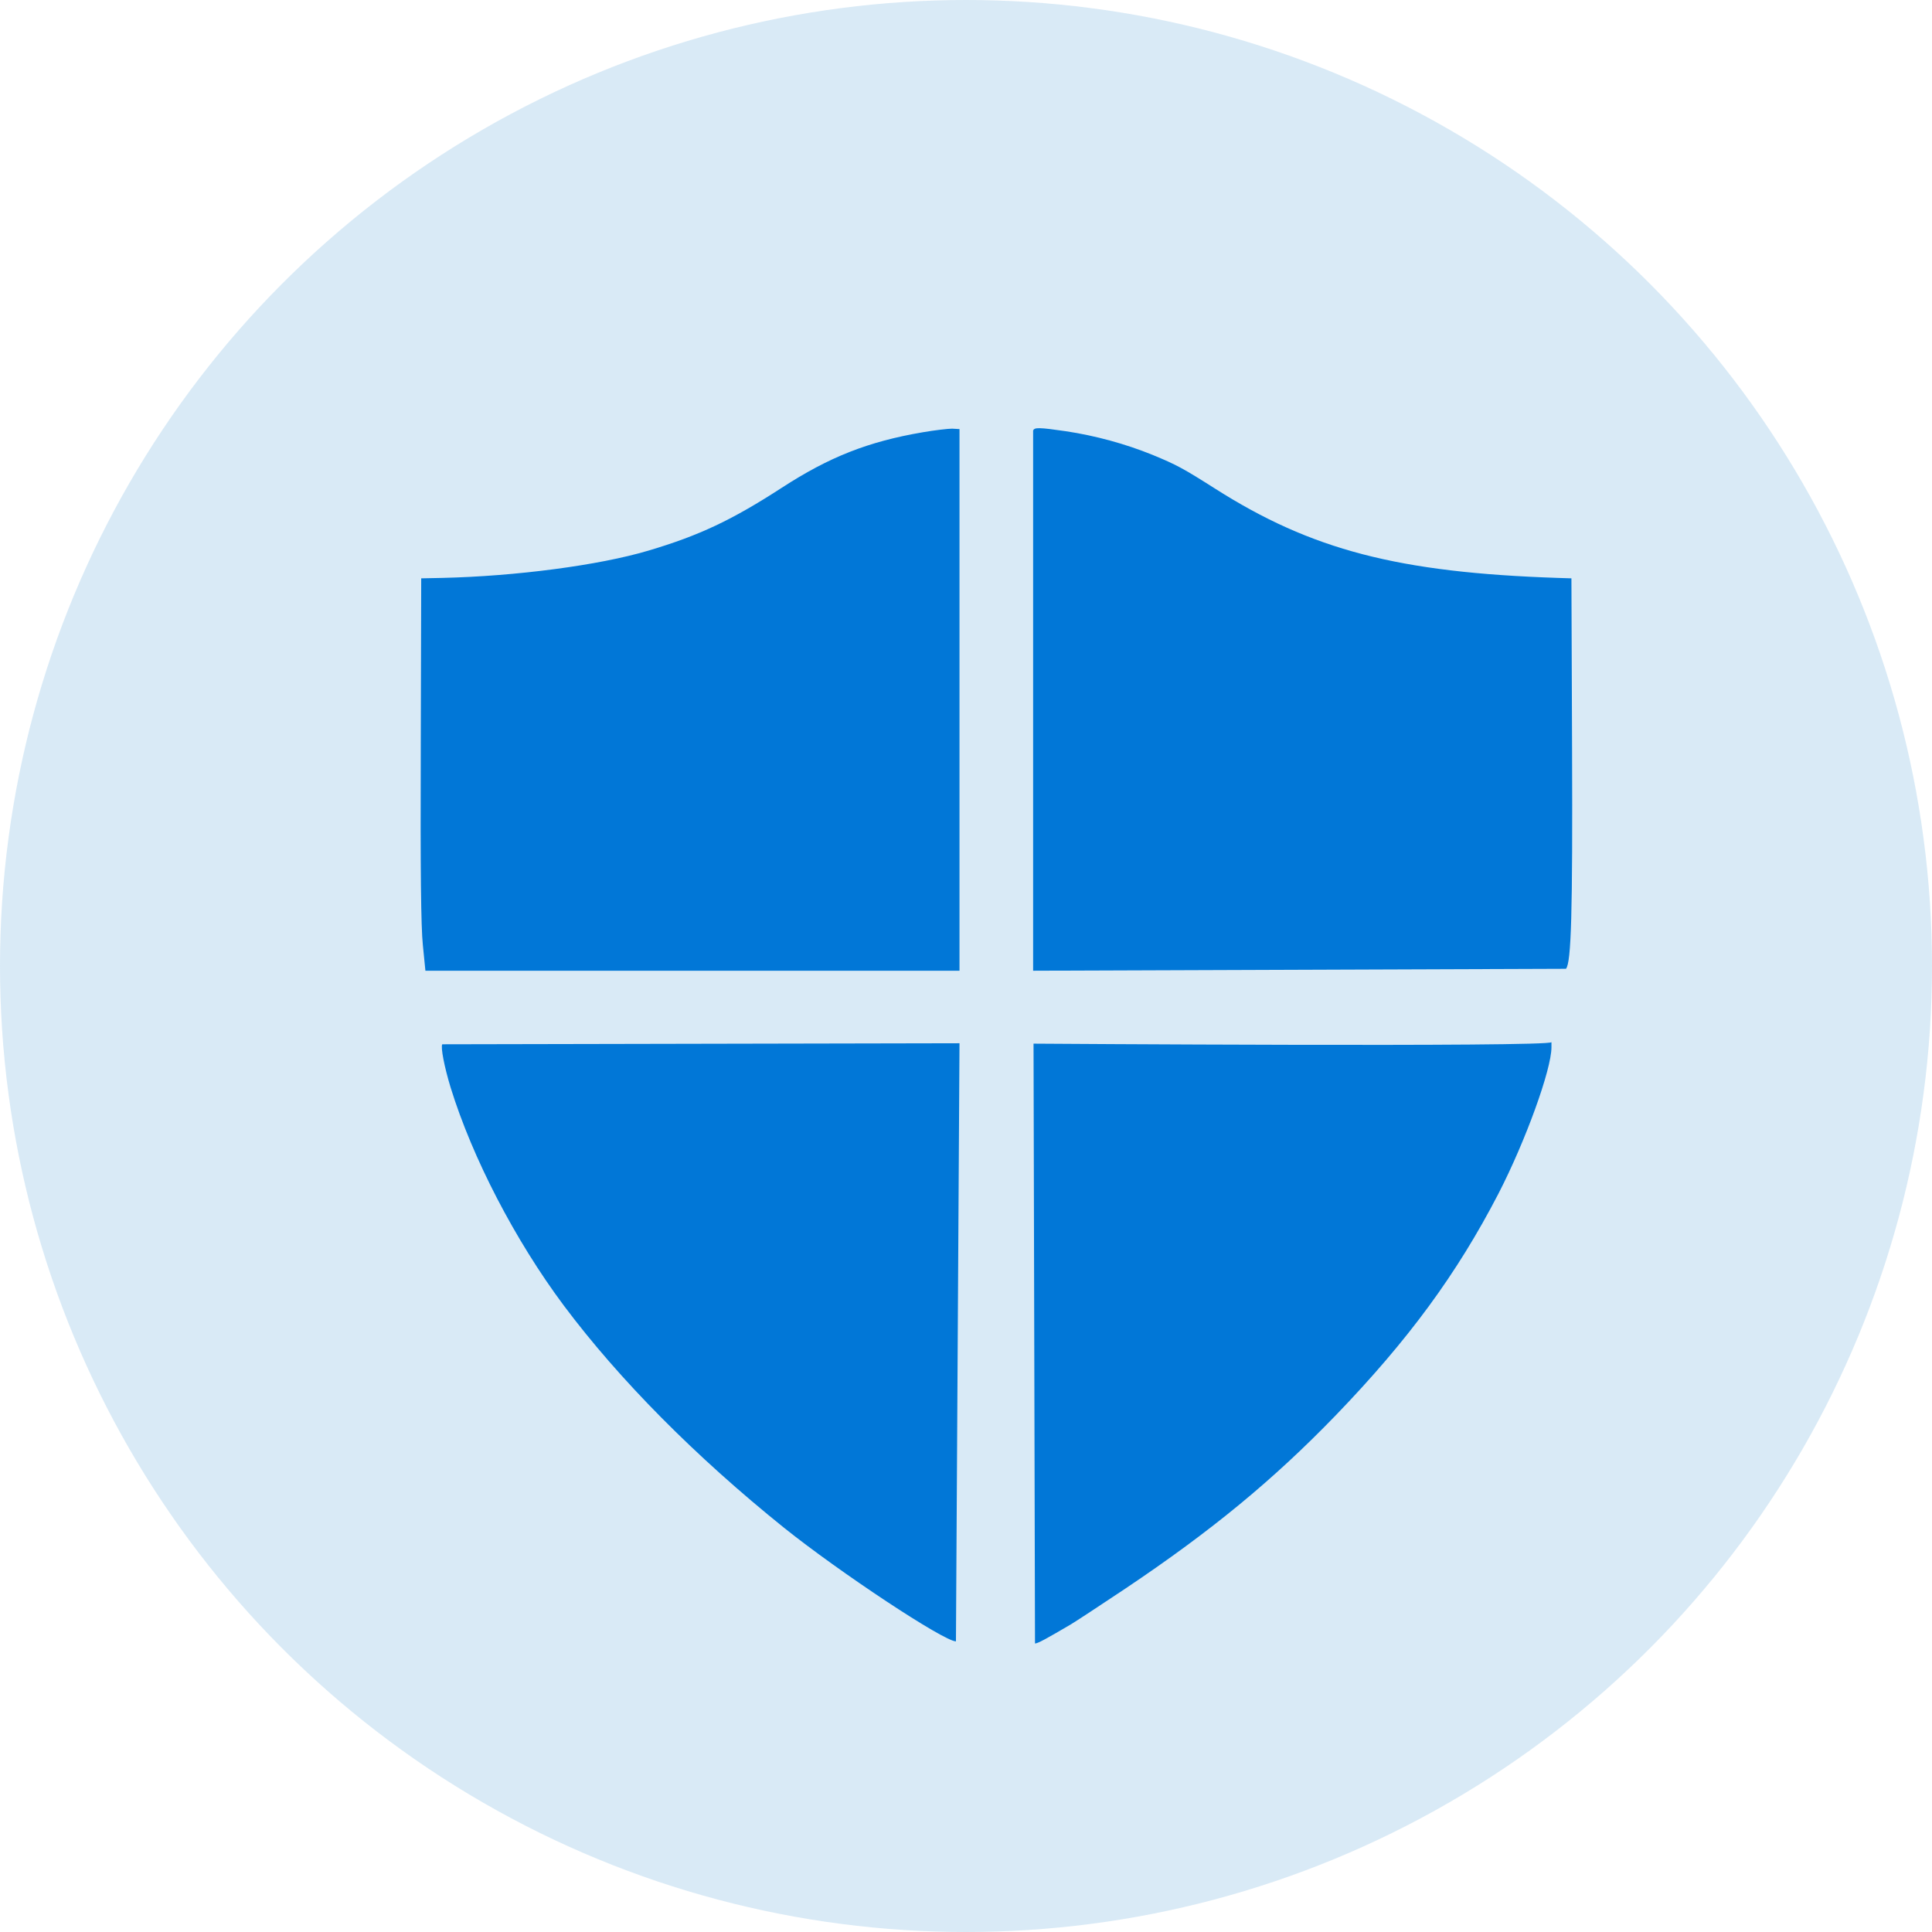
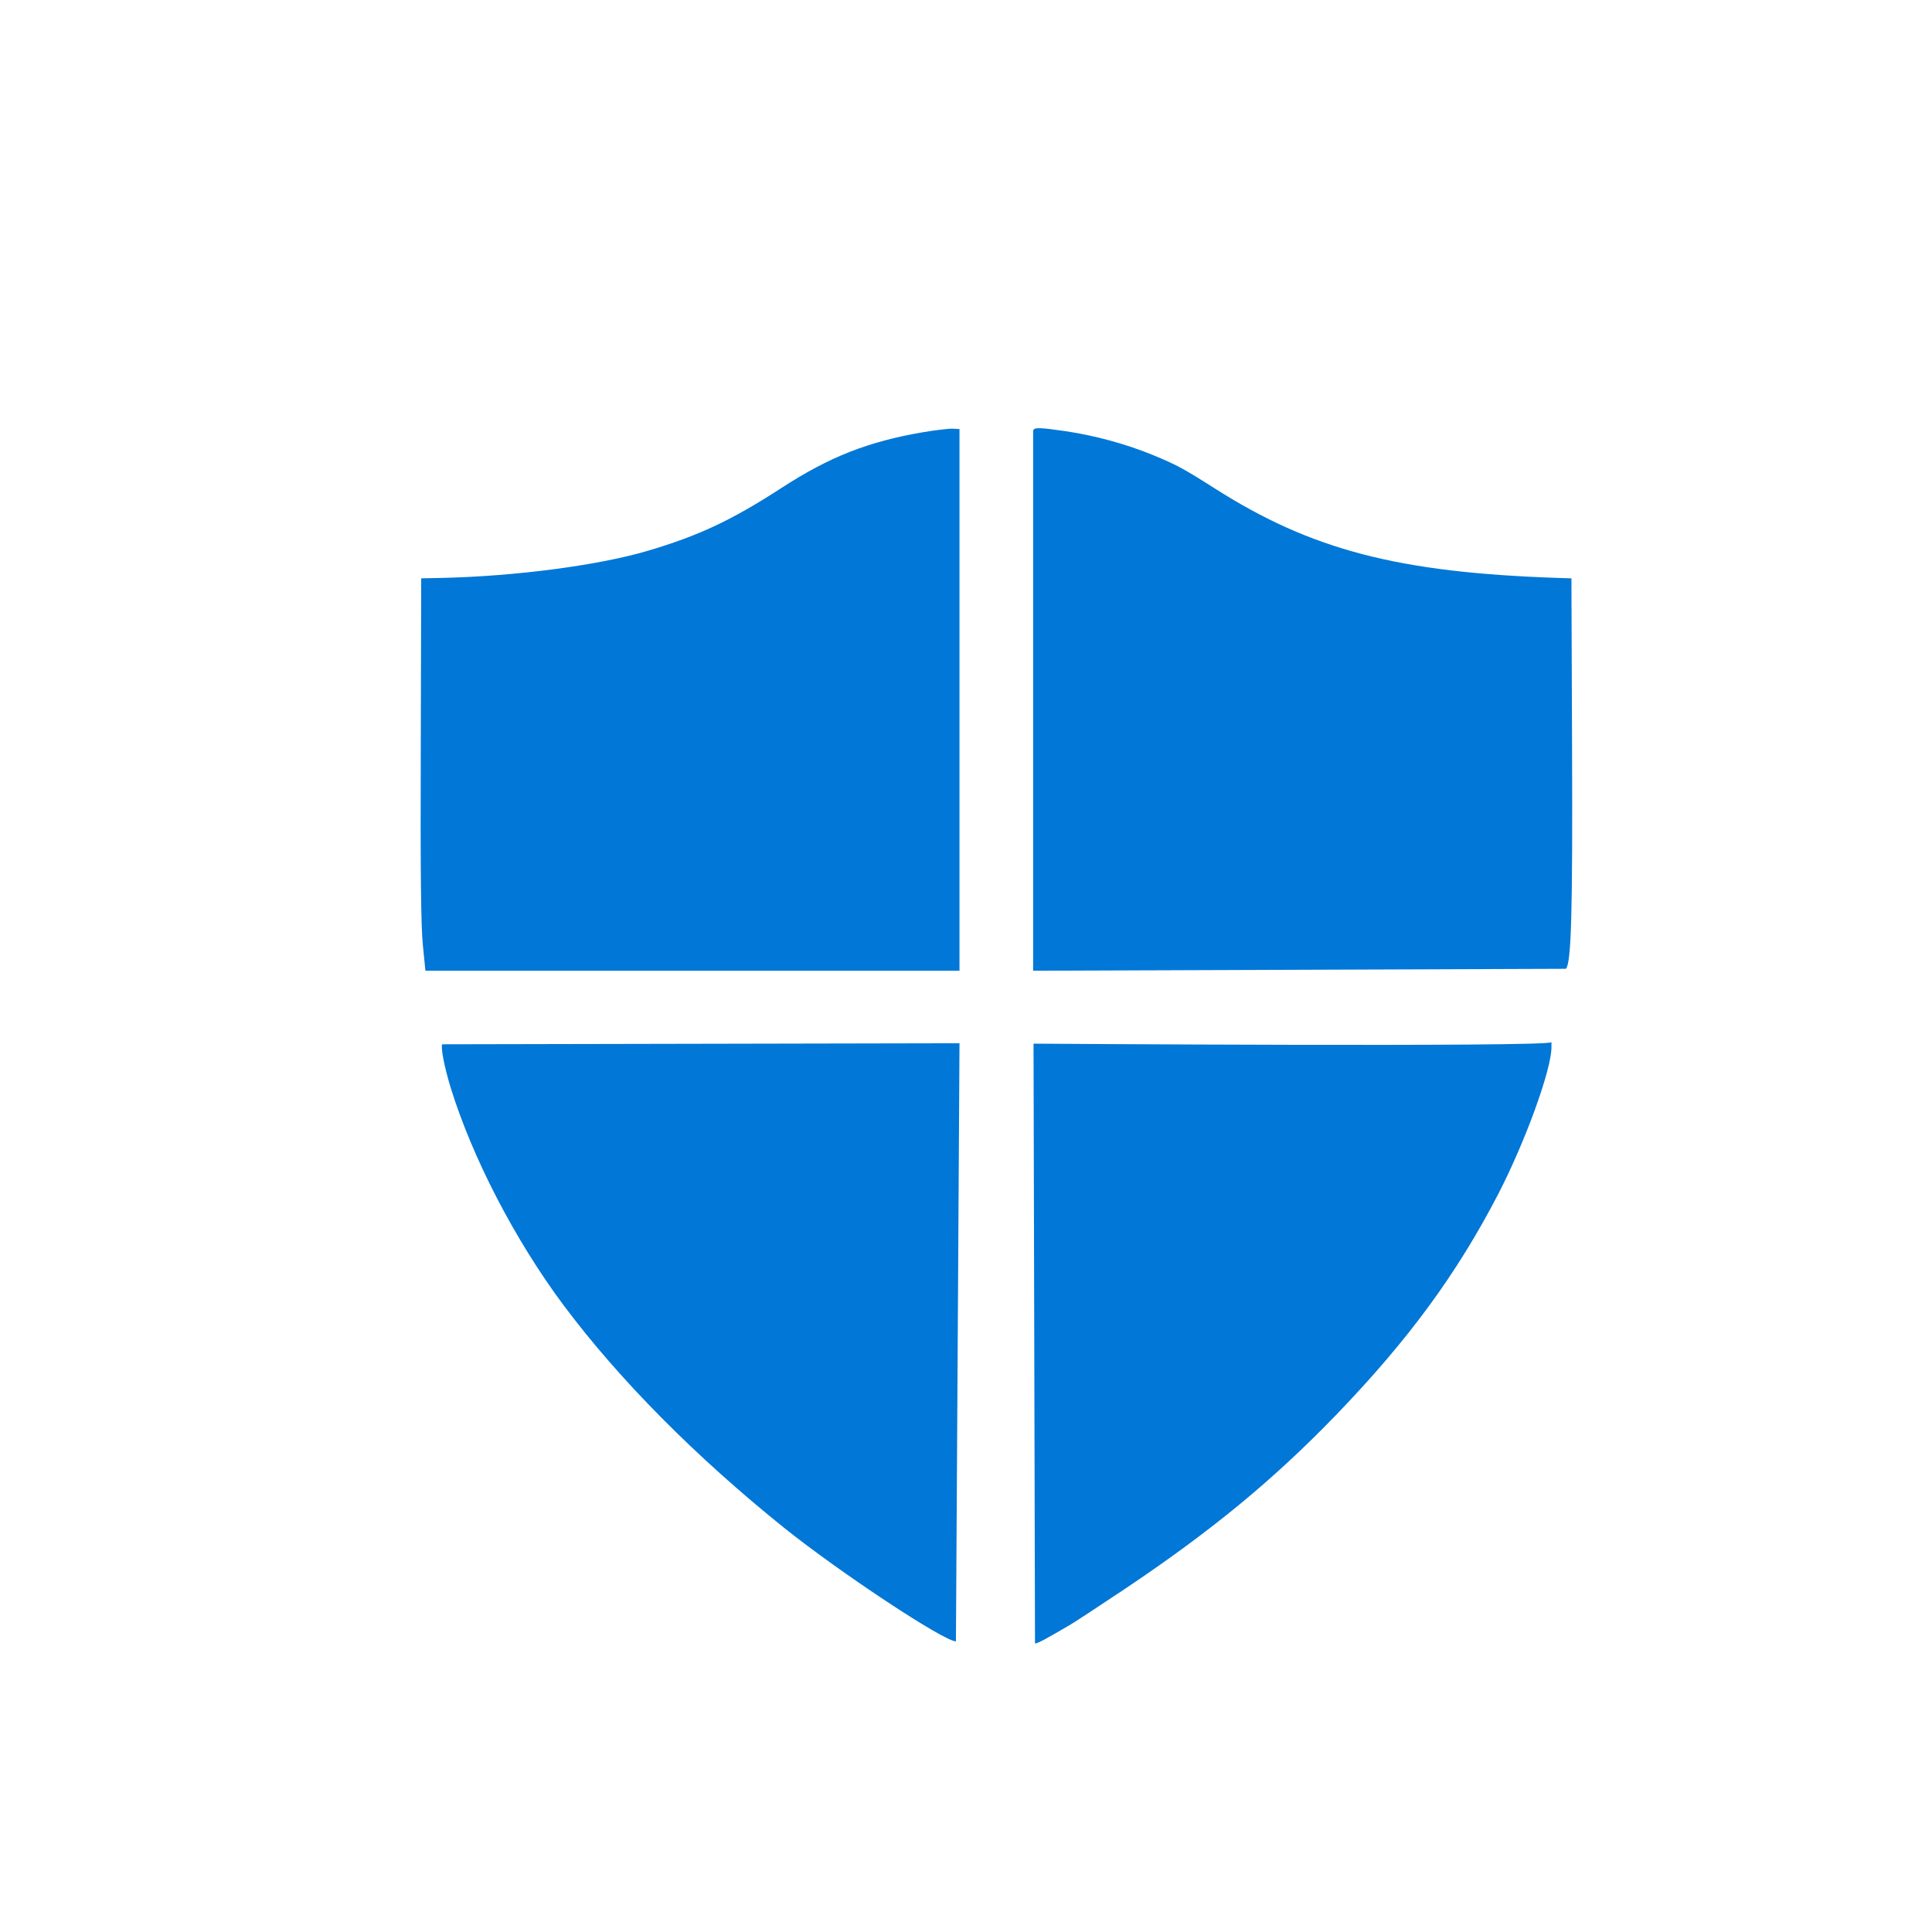
<svg xmlns="http://www.w3.org/2000/svg" width="63" height="63" viewBox="0 0 63 63" fill="none">
-   <circle cx="31.5" cy="31.5" r="31.5" fill="#4396D2" fill-opacity="0.2" />
  <g clip-path="url(#clip0_297_1884)">
-     <path d="M33.912 13.963C33.759 13.959 33.709 13.985 33.689 14.041V31.654L51.065 31.591C51.236 31.383 51.284 29.805 51.263 24.388L51.242 18.859L50.797 18.845C45.599 18.671 42.767 17.935 39.62 15.932C38.57 15.265 38.358 15.153 37.583 14.833C36.692 14.472 35.725 14.208 34.758 14.062C34.323 13.999 34.066 13.966 33.912 13.963ZM31.049 13.978C30.918 13.978 30.487 14.027 30.089 14.096C28.299 14.402 27.038 14.903 25.495 15.904C23.876 16.954 22.806 17.462 21.14 17.956C19.529 18.435 16.821 18.79 14.421 18.845L13.735 18.859L13.721 24.422C13.707 28.413 13.727 30.222 13.789 30.82L13.872 31.654H31.288V13.992L31.049 13.978ZM50.591 33.983C50.591 34.15 33.702 34.032 33.702 34.032L33.75 53.592C33.839 53.592 34.106 53.447 34.922 52.967C35.073 52.877 35.869 52.355 36.692 51.805C39.503 49.921 41.519 48.26 43.562 46.146C45.928 43.691 47.506 41.542 48.864 38.92C49.741 37.217 50.591 34.88 50.591 34.15V33.983ZM31.288 34.019L14.421 34.053C14.366 34.15 14.489 34.79 14.695 35.465C15.408 37.766 16.793 40.437 18.384 42.571C20.201 44.998 22.676 47.494 25.563 49.816C27.387 51.277 30.781 53.523 31.172 53.523L31.288 34.019Z" fill="#0177D7" />
+     <path d="M33.912 13.963C33.759 13.959 33.709 13.985 33.689 14.041V31.654L51.065 31.591C51.236 31.383 51.284 29.805 51.263 24.388L51.242 18.859L50.797 18.845C45.599 18.671 42.767 17.935 39.62 15.932C38.57 15.265 38.358 15.153 37.583 14.833C36.692 14.472 35.725 14.208 34.758 14.062C34.323 13.999 34.066 13.966 33.912 13.963ZM31.049 13.978C30.918 13.978 30.487 14.027 30.089 14.096C28.299 14.402 27.038 14.903 25.495 15.904C23.876 16.954 22.806 17.462 21.14 17.956C19.529 18.435 16.821 18.79 14.421 18.845L13.735 18.859L13.721 24.422C13.707 28.413 13.727 30.222 13.789 30.82L13.872 31.654H31.288V13.992L31.049 13.978ZM50.591 33.983C50.591 34.15 33.702 34.032 33.702 34.032L33.75 53.592C33.839 53.592 34.106 53.447 34.922 52.967C35.073 52.877 35.869 52.355 36.692 51.805C39.503 49.921 41.519 48.26 43.562 46.146C45.928 43.691 47.506 41.542 48.864 38.92C49.741 37.217 50.591 34.88 50.591 34.15V33.983ZM31.288 34.019L14.421 34.053C14.366 34.15 14.489 34.79 14.695 35.465C15.408 37.766 16.793 40.437 18.384 42.571C20.201 44.998 22.676 47.494 25.563 49.816C27.387 51.277 30.781 53.523 31.172 53.523L31.288 34.019" fill="#0177D7" />
  </g>
  <defs>
    <clipPath id="clip0_297_1884">
      <rect width="39.238" height="41.2" fill="white" transform="translate(12.762 13.05)" />
    </clipPath>
  </defs>
</svg>